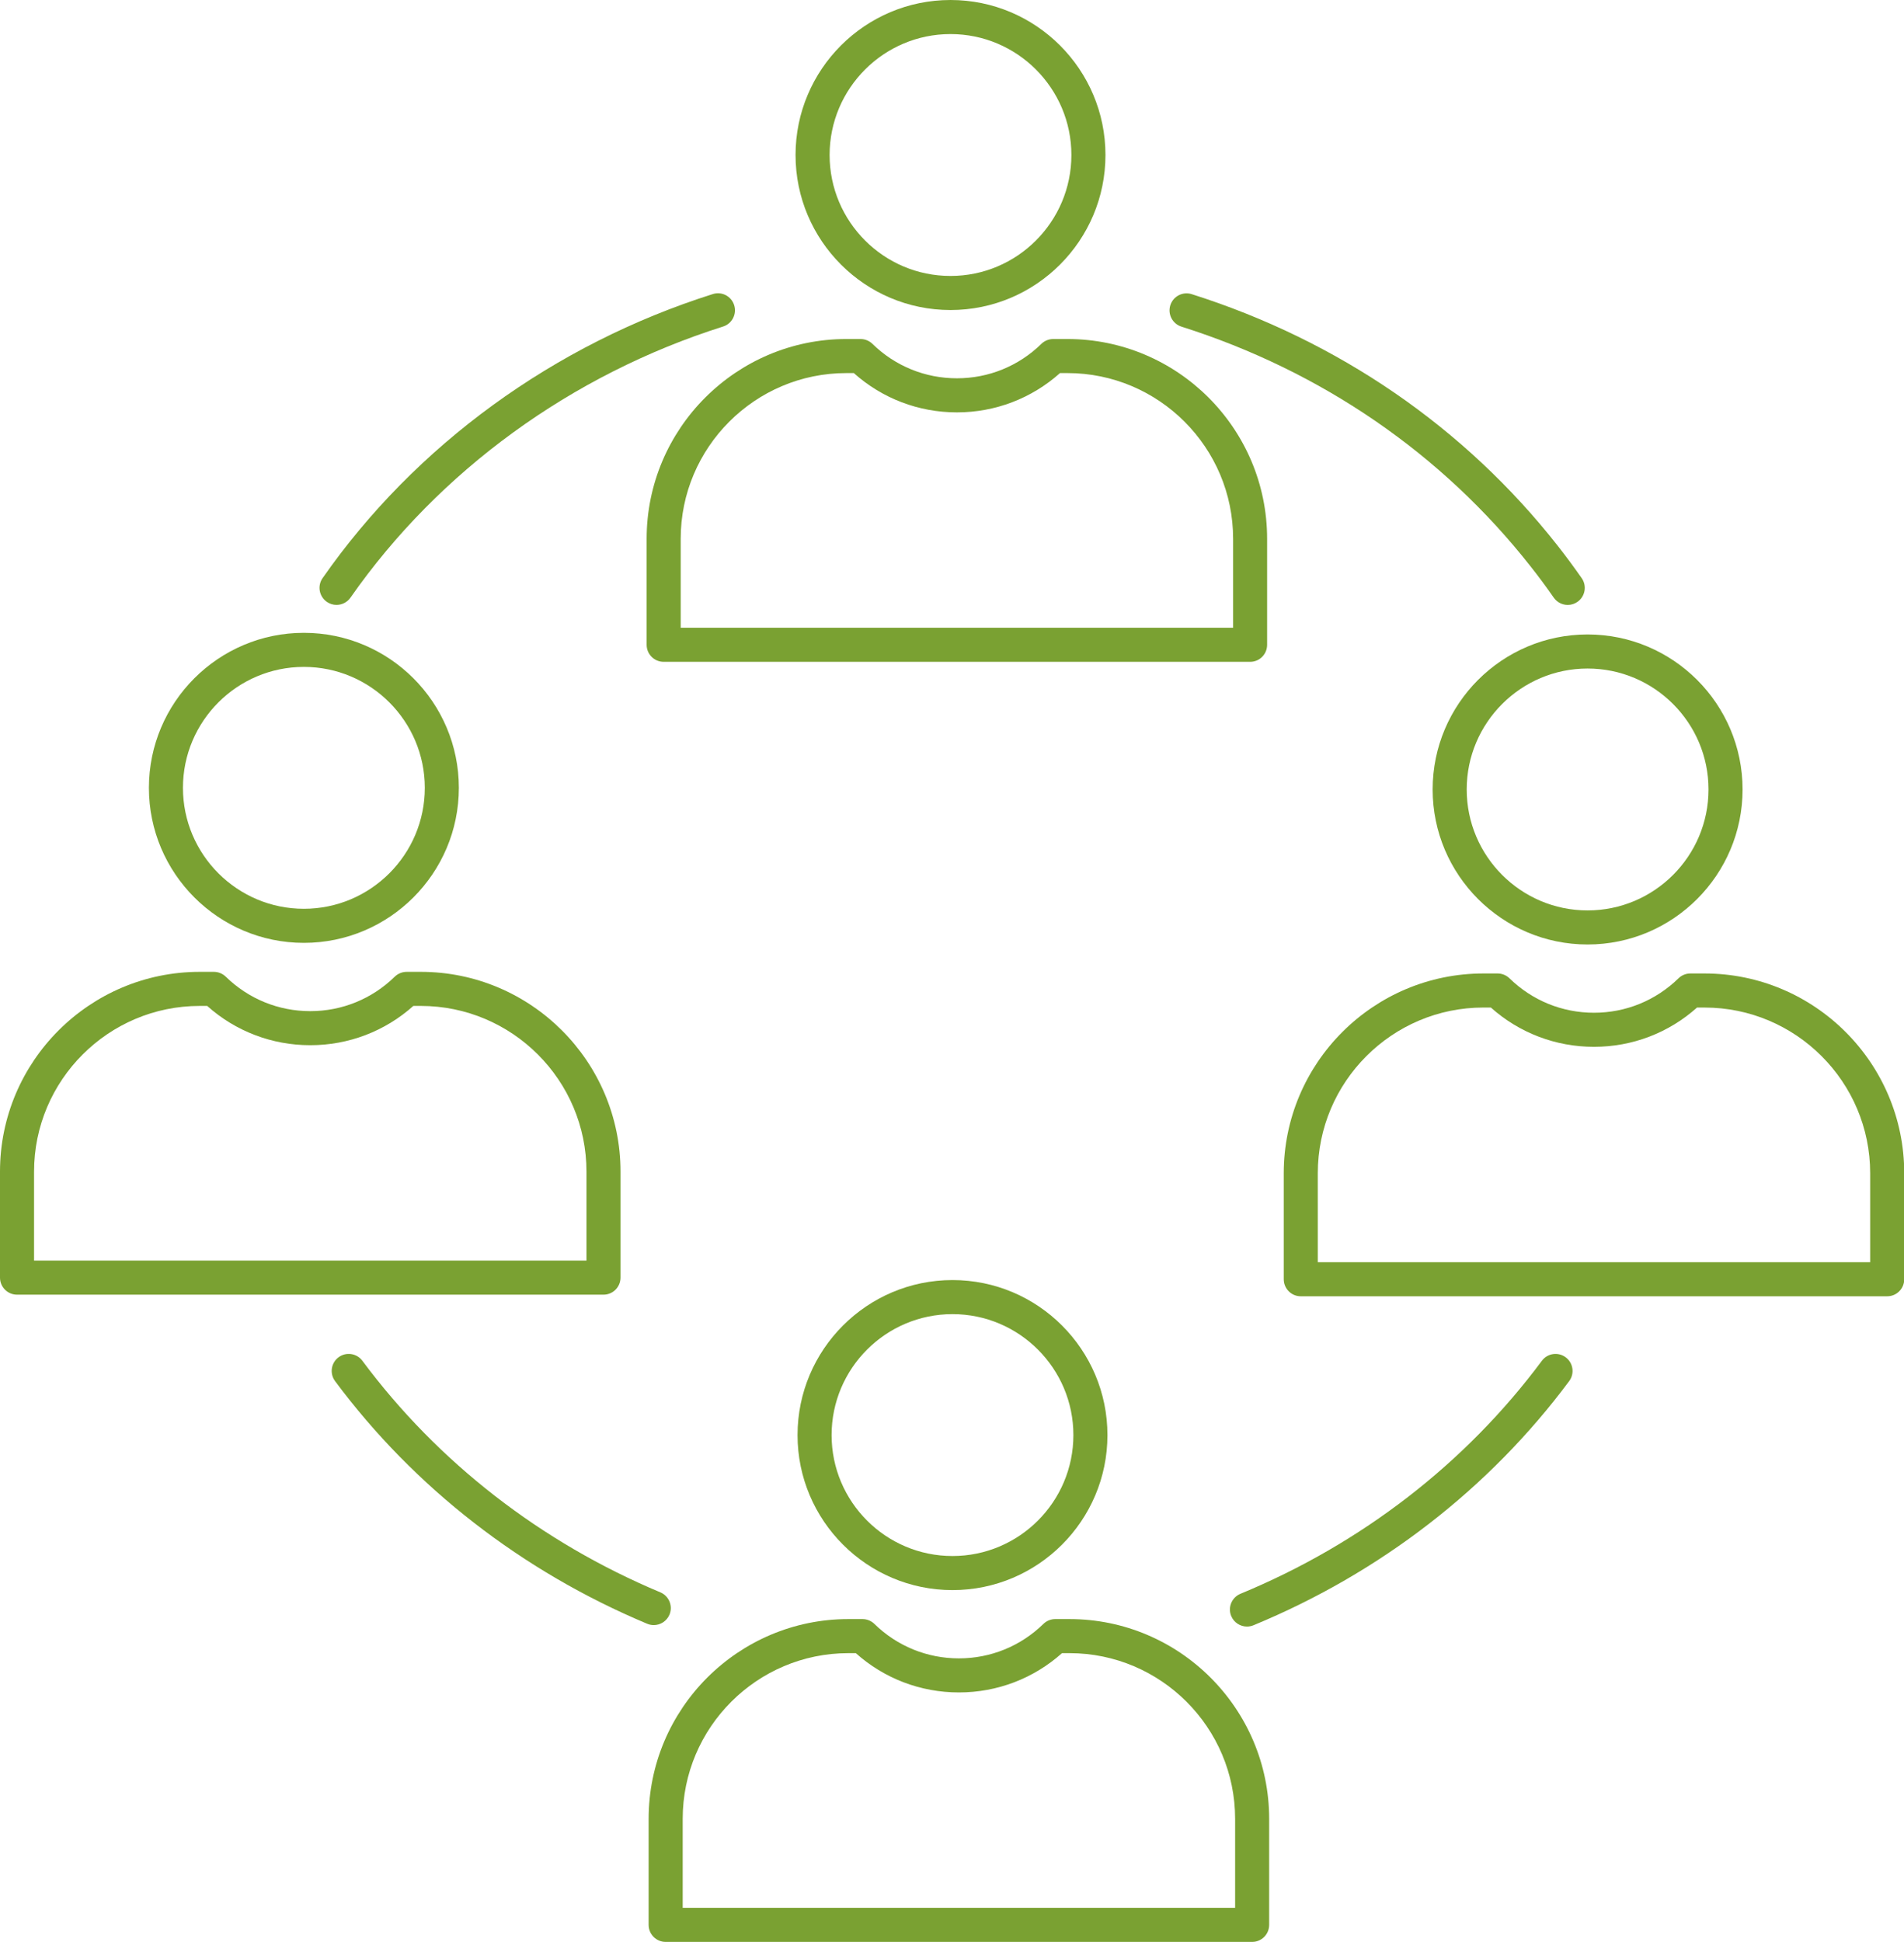
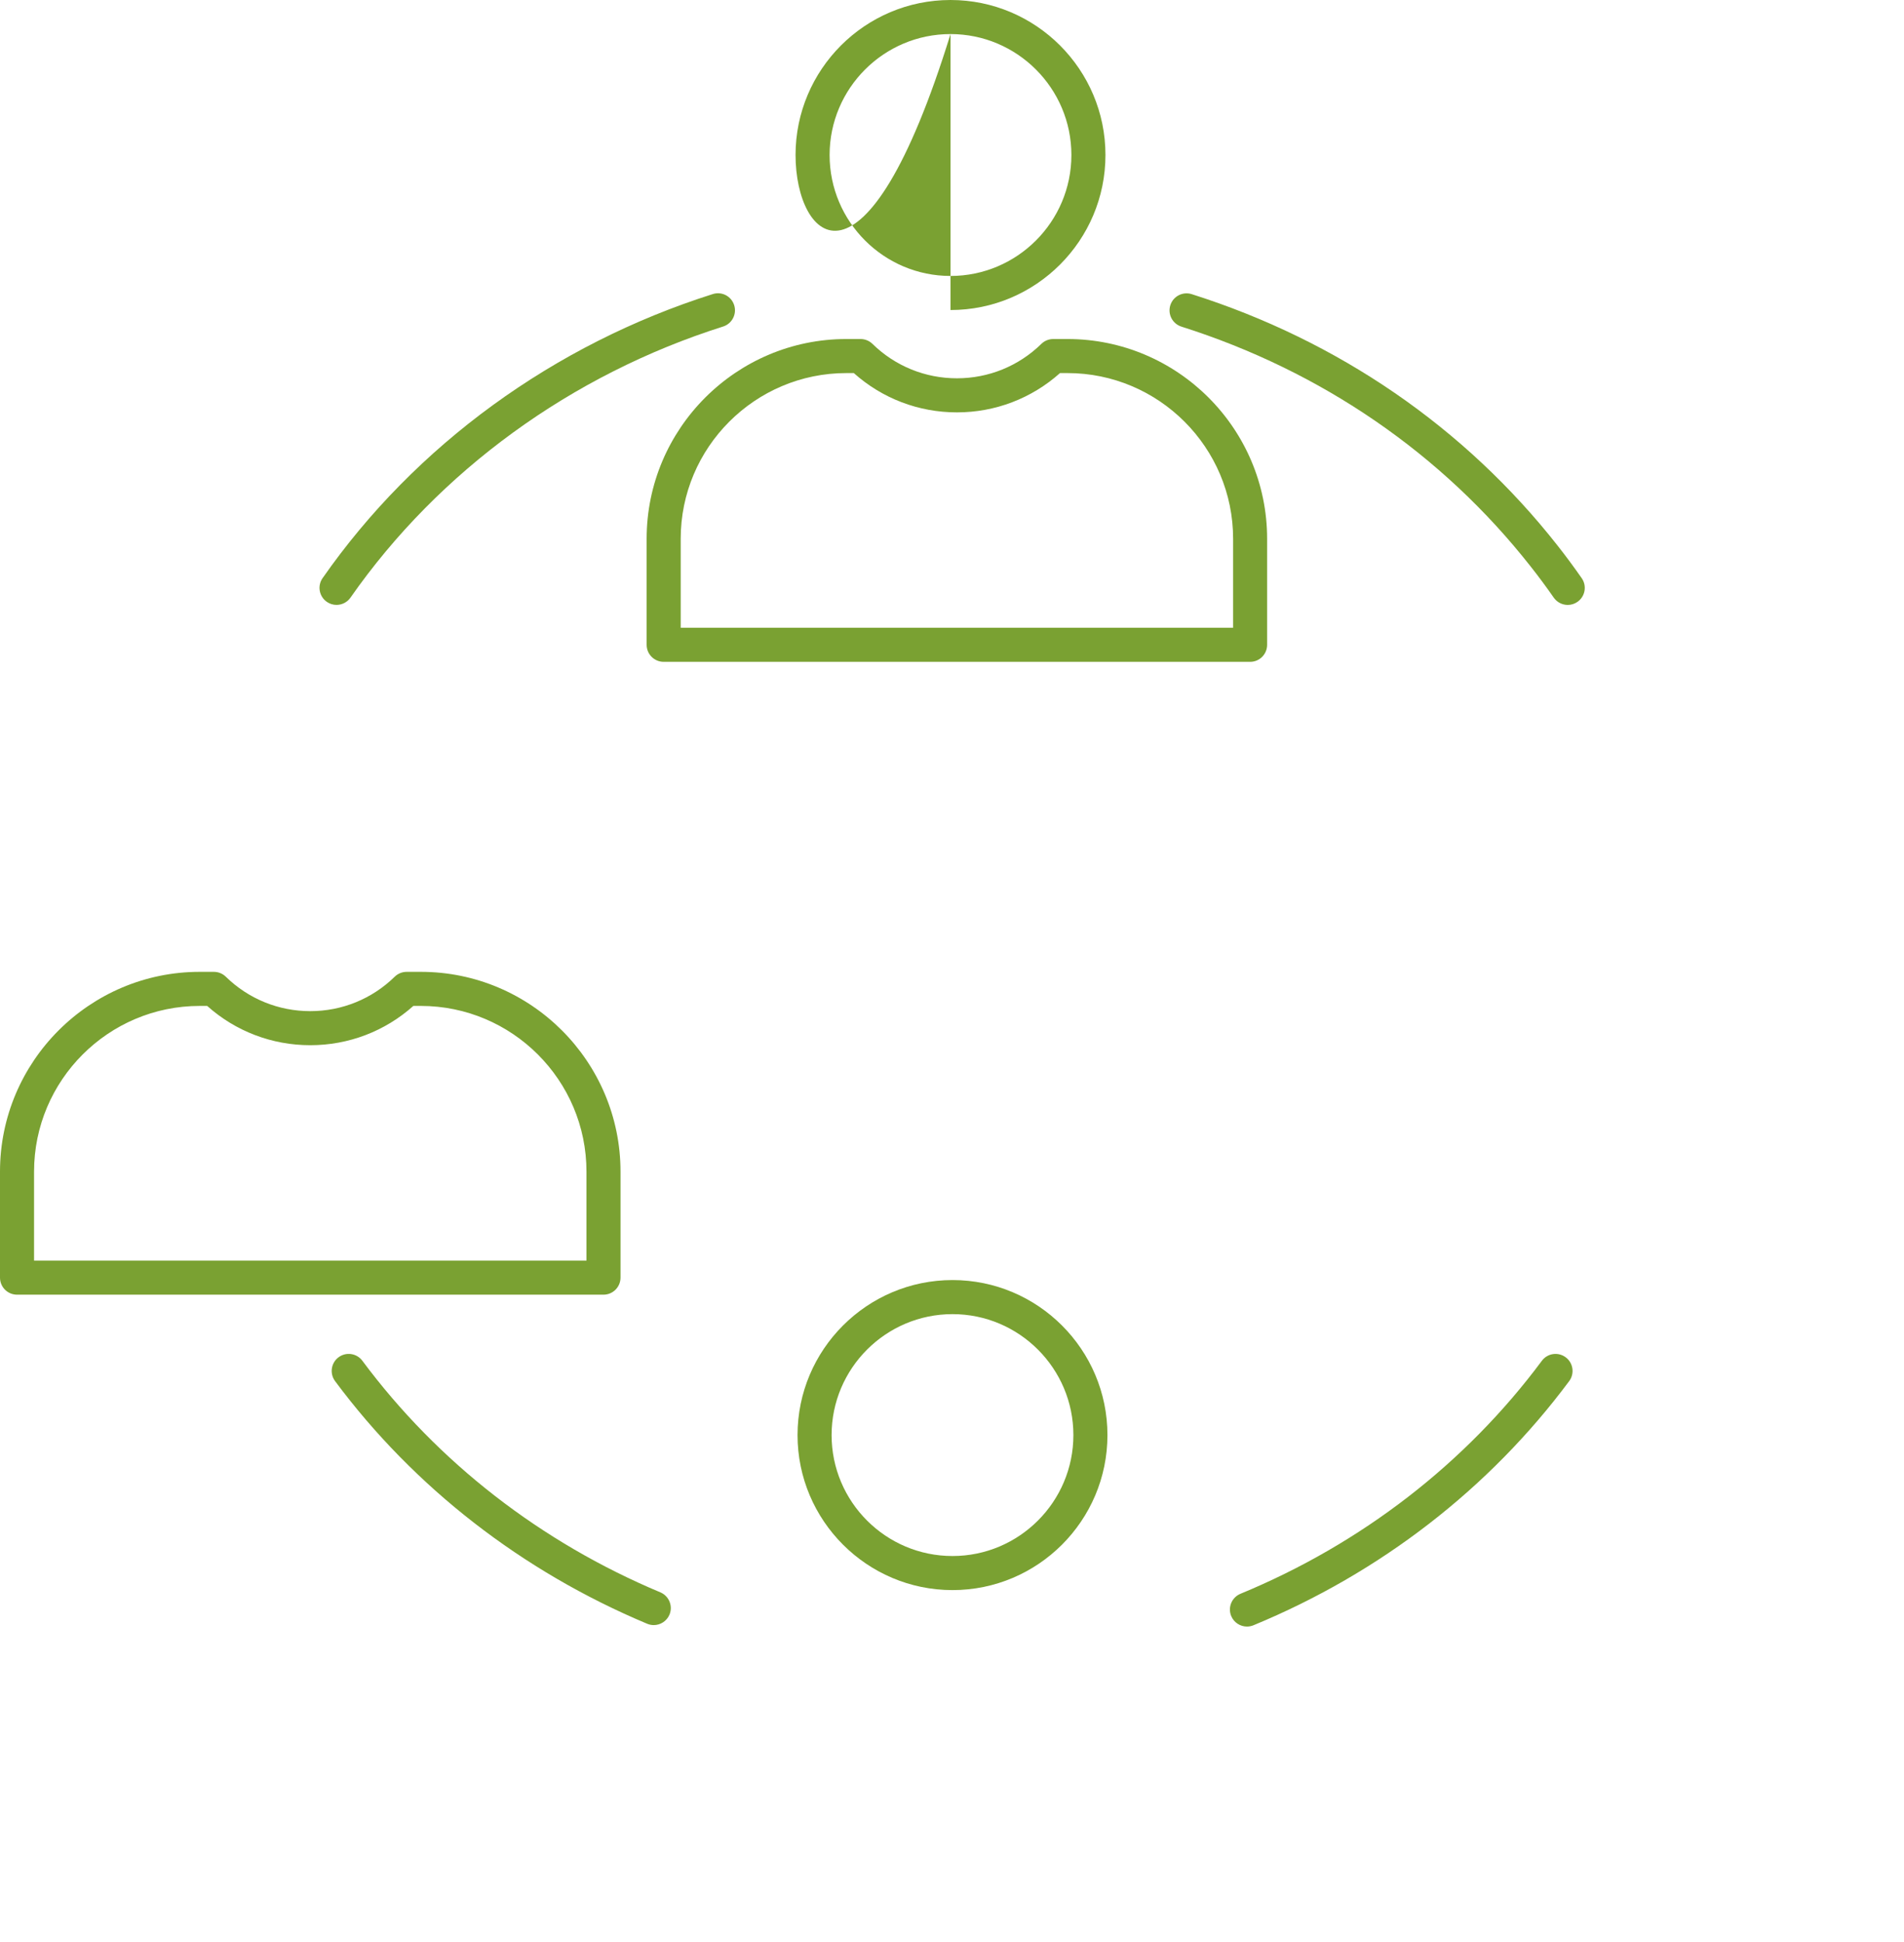
<svg xmlns="http://www.w3.org/2000/svg" fill="#000000" height="433.9" preserveAspectRatio="xMidYMid meet" version="1" viewBox="0.0 0.0 425.6 433.9" width="425.6" zoomAndPan="magnify">
  <defs>
    <clipPath id="a">
-       <path d="M 144 361 L 284 361 L 284 433.922 L 144 433.922 Z M 144 361" />
-     </clipPath>
+       </clipPath>
    <clipPath id="b">
      <path d="M 286 217 L 425.648 217 L 425.648 290 L 286 290 Z M 286 217" />
    </clipPath>
  </defs>
  <g>
    <g id="change1_3">
-       <path d="M 212.469 7.613 C 197.562 7.613 185.441 19.738 185.441 34.637 C 185.441 49.539 197.562 61.664 212.469 61.664 C 227.367 61.664 239.488 49.539 239.488 34.637 C 239.488 19.734 227.367 7.613 212.469 7.613 Z M 212.469 69.277 C 193.371 69.277 177.828 53.738 177.828 34.637 C 177.828 15.539 193.367 0 212.469 0 C 231.57 0 247.102 15.539 247.102 34.637 C 247.102 53.738 231.57 69.277 212.469 69.277" fill="#7aa132" fill-rule="evenodd" />
+       <path d="M 212.469 7.613 C 197.562 7.613 185.441 19.738 185.441 34.637 C 185.441 49.539 197.562 61.664 212.469 61.664 C 227.367 61.664 239.488 49.539 239.488 34.637 C 239.488 19.734 227.367 7.613 212.469 7.613 Z C 193.371 69.277 177.828 53.738 177.828 34.637 C 177.828 15.539 193.367 0 212.469 0 C 231.57 0 247.102 15.539 247.102 34.637 C 247.102 53.738 231.57 69.277 212.469 69.277" fill="#7aa132" fill-rule="evenodd" />
    </g>
    <g id="change1_4">
      <path d="M 152.156 140.277 L 275.637 140.277 L 275.637 120.395 C 275.637 99.977 259.023 83.363 238.598 83.363 L 236.941 83.363 C 230.59 89.035 222.461 92.145 213.895 92.145 C 205.324 92.145 197.203 89.039 190.852 83.363 L 189.188 83.363 C 168.77 83.363 152.156 99.977 152.156 120.395 Z M 279.445 147.887 L 148.352 147.887 C 146.25 147.887 144.543 146.184 144.543 144.082 L 144.543 120.395 C 144.543 95.781 164.574 75.754 189.188 75.754 L 192.348 75.754 C 193.34 75.754 194.301 76.141 195.016 76.836 C 200.09 81.801 206.801 84.531 213.895 84.531 C 220.992 84.531 227.703 81.801 232.777 76.836 C 233.492 76.141 234.441 75.754 235.445 75.754 L 238.598 75.754 C 263.219 75.754 283.238 95.781 283.238 120.395 L 283.238 144.082 C 283.238 146.184 281.547 147.887 279.445 147.887" fill="#7aa132" fill-rule="evenodd" />
    </g>
    <g id="change1_5">
-       <path d="M 354.871 149.383 C 339.977 149.383 327.852 161.508 327.852 176.406 C 327.852 191.309 339.977 203.434 354.871 203.434 C 369.781 203.434 381.902 191.309 381.902 176.406 C 381.902 161.508 369.781 149.383 354.871 149.383 Z M 354.871 211.047 C 335.773 211.047 320.238 195.508 320.238 176.406 C 320.238 157.309 335.773 141.77 354.871 141.77 C 373.973 141.77 389.516 157.309 389.516 176.406 C 389.516 195.508 373.973 211.047 354.871 211.047" fill="#7aa132" fill-rule="evenodd" />
-     </g>
+       </g>
    <g id="change1_6">
-       <path d="M 67.926 149.02 C 53.02 149.02 40.895 161.145 40.895 176.047 C 40.898 190.945 53.02 203.07 67.926 203.07 C 82.824 203.07 94.957 190.945 94.957 176.047 C 94.957 161.145 82.824 149.02 67.926 149.02 Z M 67.926 210.684 C 48.828 210.684 33.285 195.145 33.285 176.047 C 33.285 156.945 48.824 141.406 67.926 141.406 C 87.027 141.406 102.566 156.945 102.566 176.047 C 102.566 195.145 87.027 210.684 67.926 210.684" fill="#7aa132" fill-rule="evenodd" />
-     </g>
+       </g>
    <g id="change1_7">
      <path d="M 7.613 281.684 L 131.094 281.684 L 131.094 261.801 C 131.094 241.383 114.48 224.773 94.062 224.773 L 92.398 224.773 C 86.043 230.445 77.926 233.551 69.352 233.551 C 60.789 233.551 52.66 230.445 46.309 224.773 L 44.645 224.773 C 24.227 224.773 7.613 241.383 7.613 261.805 Z M 134.898 289.297 L 3.809 289.297 C 1.703 289.297 0 287.59 0 285.488 L 0 261.801 C 0 237.188 20.031 217.16 44.645 217.16 L 47.805 217.16 C 48.805 217.16 49.758 217.551 50.469 218.242 C 55.547 223.207 62.258 225.941 69.352 225.941 C 76.449 225.941 83.16 223.207 88.234 218.242 C 88.949 217.551 89.898 217.16 90.902 217.16 L 94.062 217.16 C 118.676 217.16 138.703 237.188 138.703 261.805 L 138.703 285.488 C 138.703 287.59 137 289.297 134.898 289.297" fill="#7aa132" fill-rule="evenodd" />
    </g>
    <g id="change1_8">
      <path d="M 212.914 293.645 C 198.008 293.645 185.887 305.77 185.887 320.672 C 185.887 335.574 198.008 347.695 212.914 347.695 C 227.812 347.695 239.934 335.574 239.934 320.672 C 239.938 305.77 227.812 293.645 212.914 293.645 Z M 212.914 355.309 C 193.816 355.309 178.273 339.77 178.273 320.672 C 178.273 301.57 193.816 286.031 212.914 286.031 C 232.016 286.031 247.547 301.57 247.547 320.672 C 247.547 339.77 232.016 355.309 212.914 355.309" fill="#7aa132" fill-rule="evenodd" />
    </g>
    <g clip-path="url(#a)" id="change1_2">
-       <path d="M 152.602 426.309 L 276.086 426.309 L 276.086 406.426 C 276.086 386.008 259.473 369.398 239.055 369.398 L 237.387 369.398 C 231.035 375.07 222.906 378.176 214.344 378.176 C 205.77 378.176 197.652 375.07 191.297 369.398 L 189.633 369.398 C 169.215 369.398 152.602 386.008 152.602 406.426 Z M 279.891 433.922 L 148.797 433.922 C 146.695 433.922 144.988 432.215 144.988 430.113 L 144.988 406.426 C 144.988 381.812 165.02 361.785 189.633 361.785 L 192.797 361.785 C 193.785 361.785 194.746 362.176 195.461 362.871 C 200.535 367.832 207.246 370.566 214.344 370.566 C 221.441 370.566 228.148 367.832 233.227 362.871 C 233.938 362.176 234.891 361.785 235.891 361.785 L 239.055 361.785 C 263.664 361.785 283.695 381.812 283.695 406.426 L 283.695 430.113 C 283.695 432.215 281.992 433.922 279.891 433.922" fill="#7aa132" fill-rule="evenodd" />
-     </g>
+       </g>
    <g id="change1_9">
      <path d="M 75.219 135.164 C 74.469 135.164 73.715 134.945 73.051 134.48 C 71.328 133.277 70.898 130.902 72.109 129.18 C 92.836 99.488 123.816 76.949 159.332 65.711 C 161.344 65.07 163.477 66.184 164.109 68.188 C 164.746 70.191 163.633 72.332 161.633 72.965 C 127.703 83.703 98.125 105.215 78.344 133.539 C 77.609 134.598 76.418 135.164 75.219 135.164 Z M 350.441 135.172 C 349.23 135.172 348.055 134.605 347.309 133.543 C 345.664 131.18 343.922 128.828 342.125 126.555 C 322.363 101.418 295.371 82.895 264.078 72.984 C 262.078 72.348 260.969 70.211 261.602 68.207 C 262.238 66.203 264.379 65.094 266.379 65.727 C 299.129 76.102 327.387 95.508 348.113 121.848 C 349.996 124.234 351.82 126.703 353.555 129.188 C 354.762 130.91 354.336 133.281 352.613 134.484 C 351.949 134.949 351.195 135.172 350.441 135.172 Z M 146.129 363.129 C 145.645 363.129 145.148 363.031 144.664 362.832 C 116.684 351.113 92.555 332.363 74.895 308.609 C 73.645 306.922 73.992 304.539 75.676 303.285 C 77.363 302.027 79.75 302.383 81 304.066 C 97.852 326.727 120.883 344.617 147.605 355.809 C 149.539 356.621 150.461 358.852 149.648 360.793 C 149.035 362.25 147.617 363.129 146.129 363.129 Z M 278.73 363.457 C 277.242 363.457 275.816 362.57 275.211 361.102 C 274.406 359.16 275.34 356.934 277.281 356.133 C 304.332 344.961 327.633 326.961 344.652 304.07 C 345.902 302.383 348.289 302.031 349.977 303.289 C 351.66 304.539 352.016 306.926 350.758 308.613 C 332.918 332.605 308.516 351.473 280.188 363.168 C 279.711 363.363 279.215 363.457 278.73 363.457" fill="#7aa132" fill-rule="evenodd" />
    </g>
    <g clip-path="url(#b)" id="change1_1">
-       <path d="M 294.57 282.047 L 418.039 282.047 L 418.039 262.164 C 418.039 241.746 401.43 225.137 381.008 225.137 L 379.344 225.133 C 372.992 230.809 364.871 233.914 356.301 233.914 C 347.734 233.914 339.609 230.809 333.254 225.137 L 331.598 225.133 C 311.18 225.133 294.566 241.746 294.566 262.164 Z M 421.848 289.656 L 290.762 289.656 C 288.66 289.656 286.957 287.953 286.957 285.852 L 286.957 262.164 C 286.957 237.551 306.977 217.523 331.598 217.523 L 334.762 217.523 C 335.754 217.523 336.703 217.914 337.418 218.605 C 342.504 223.57 349.203 226.301 356.301 226.301 C 363.406 226.301 370.105 223.57 375.191 218.605 C 375.895 217.91 376.855 217.523 377.848 217.523 L 381.008 217.523 C 405.629 217.523 425.652 237.551 425.652 262.164 L 425.652 285.852 C 425.652 287.953 423.945 289.656 421.848 289.656" fill="#7aa132" fill-rule="evenodd" />
-     </g>
+       </g>
  </g>
</svg>